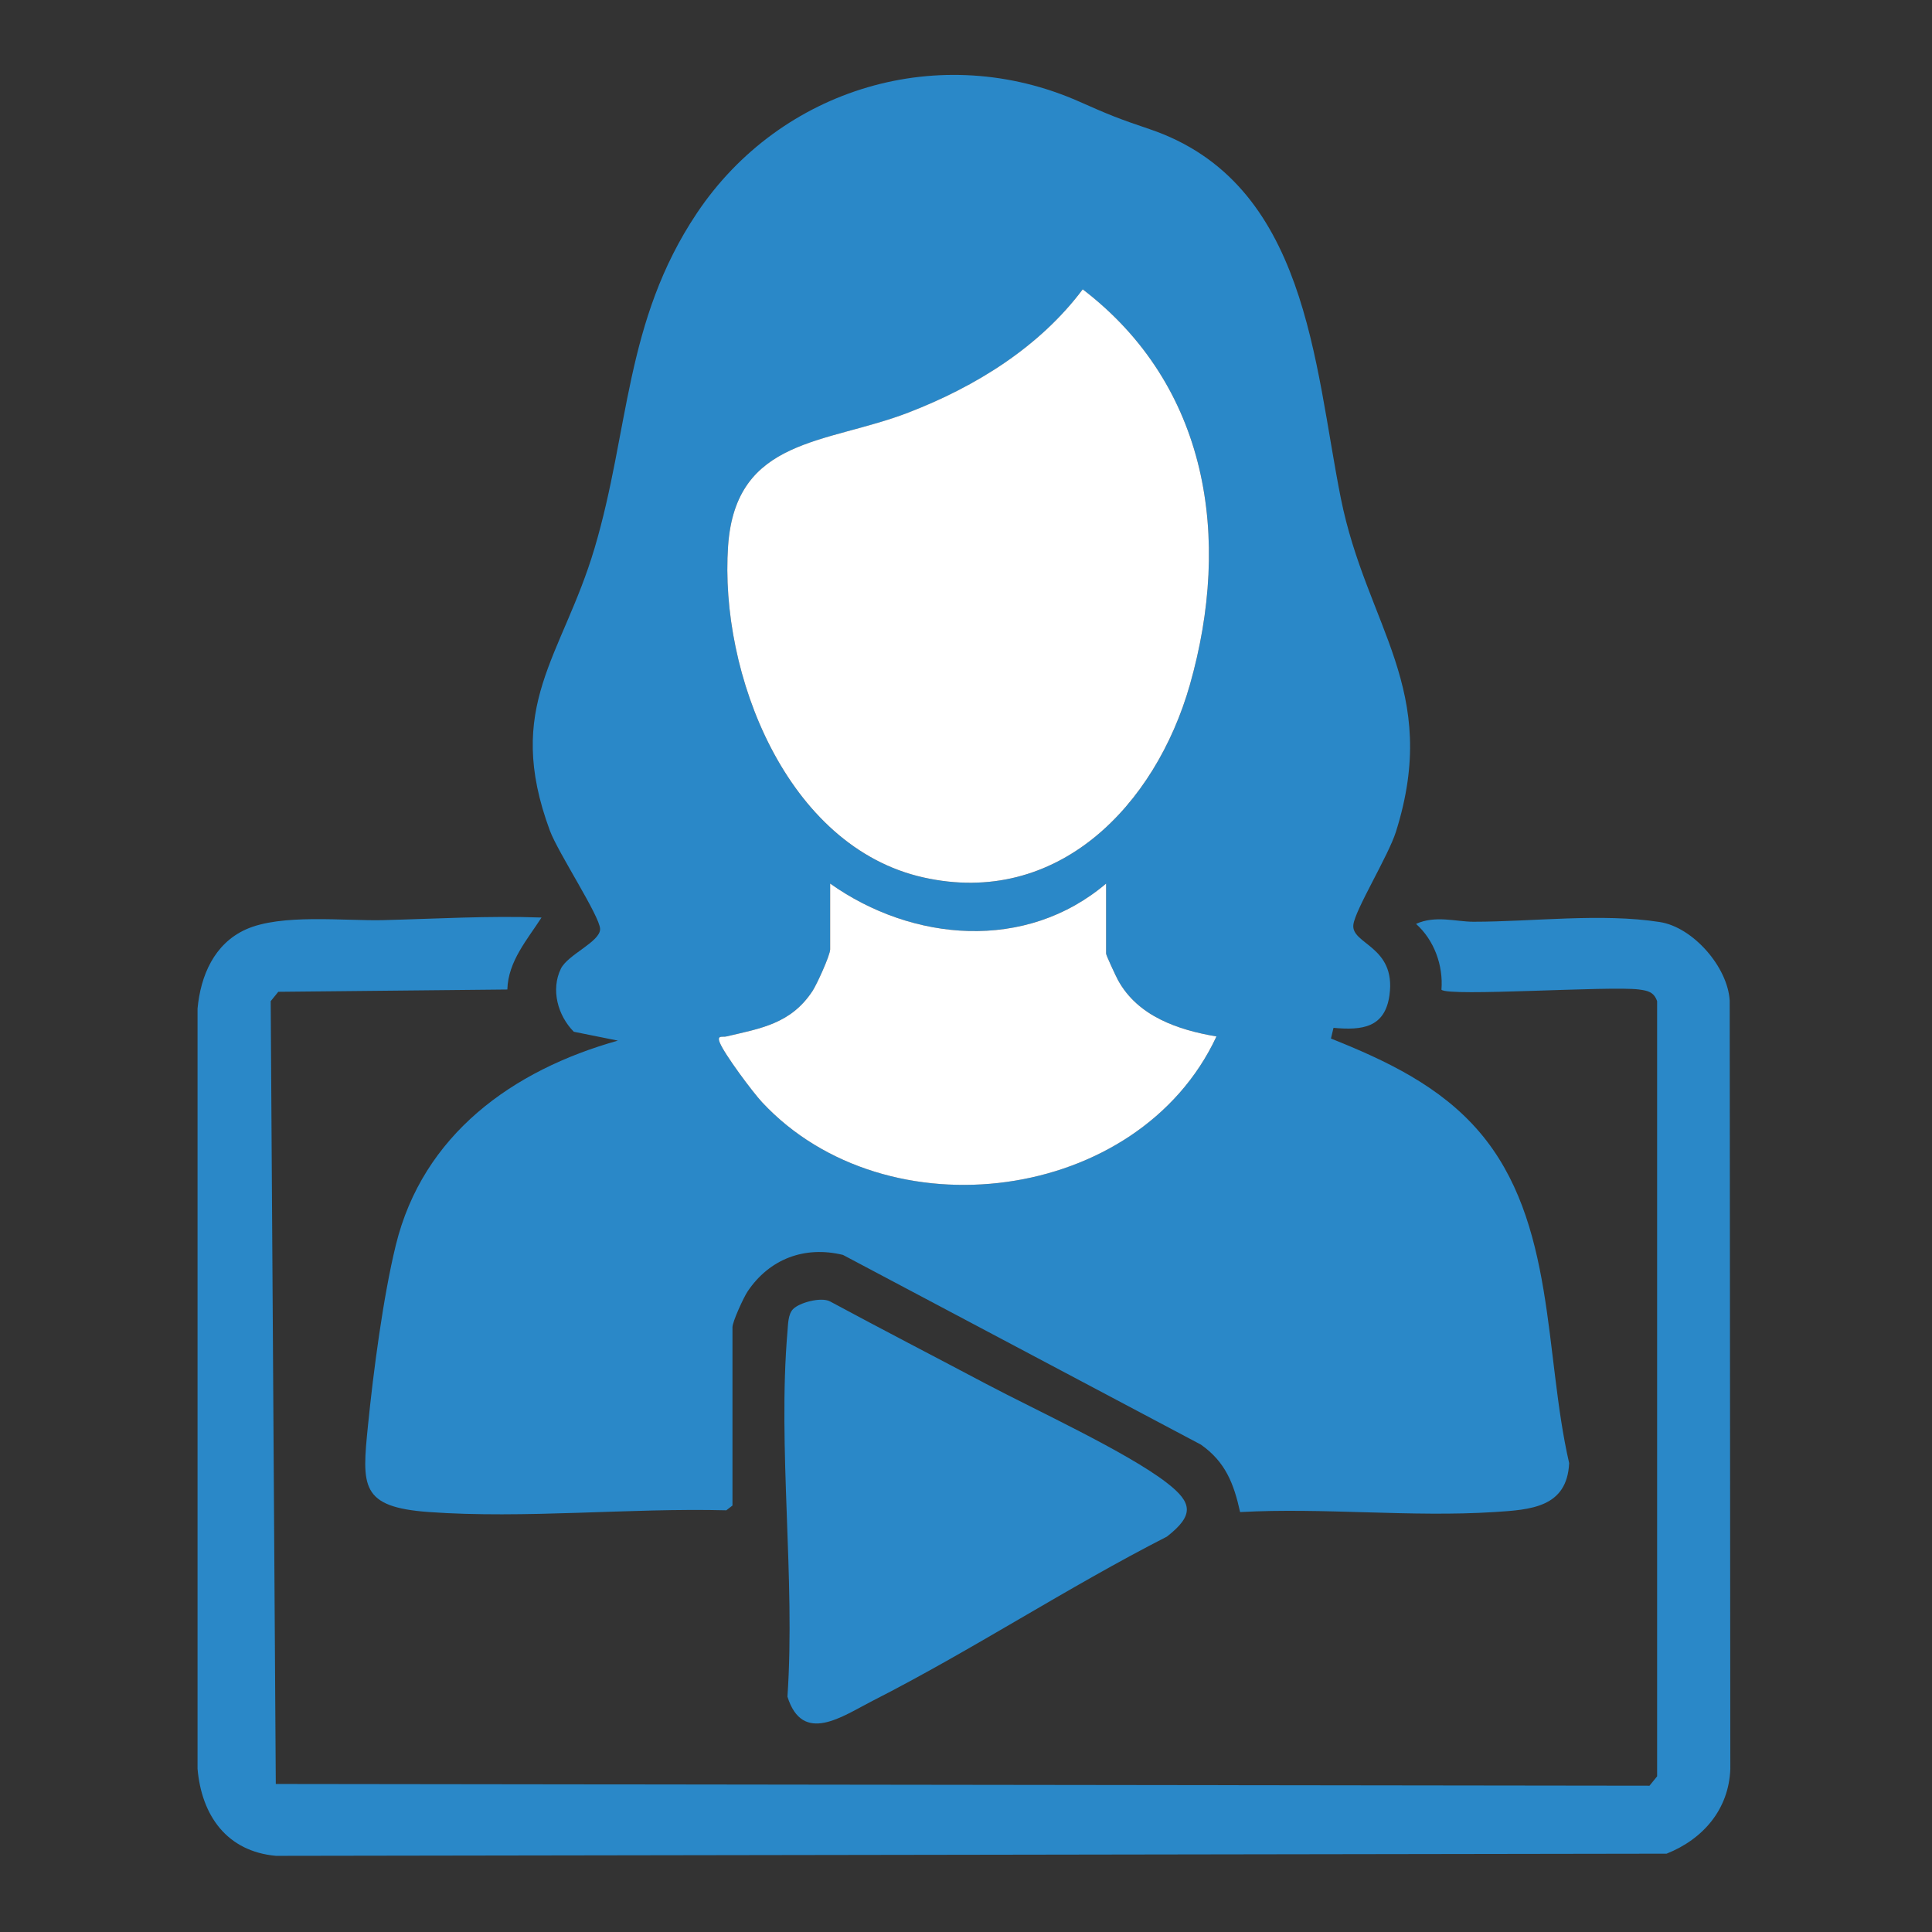
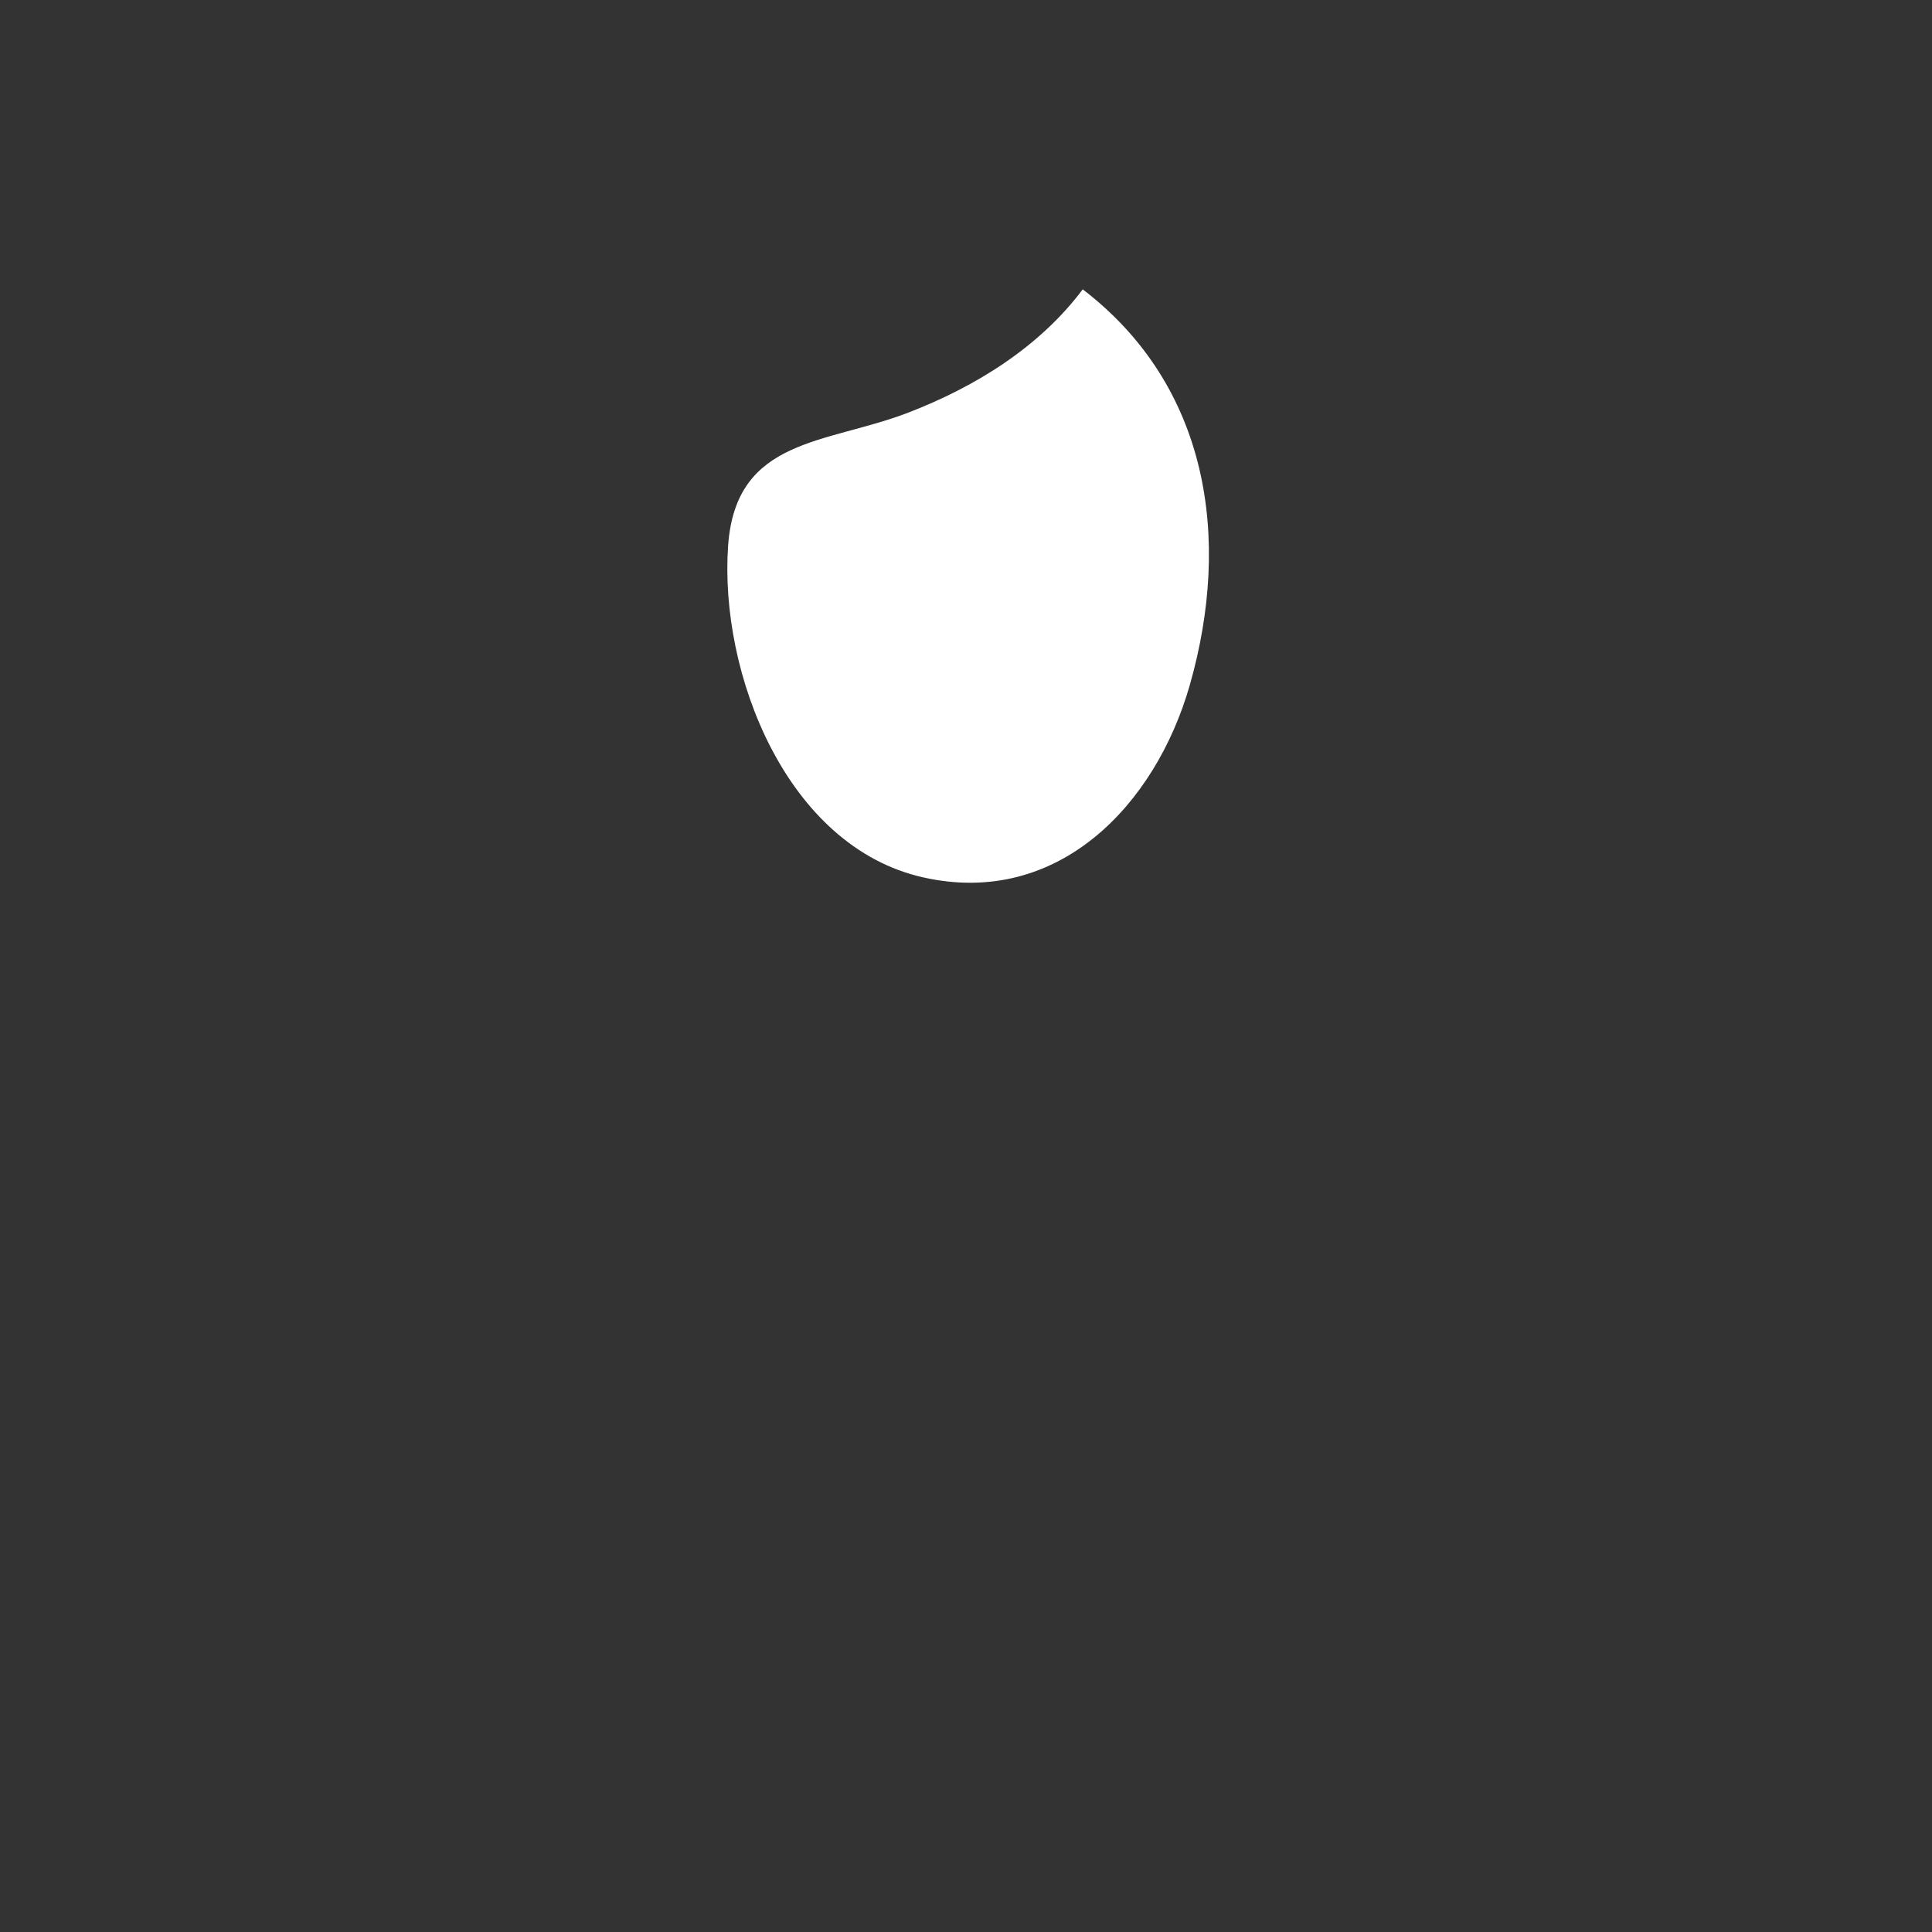
<svg xmlns="http://www.w3.org/2000/svg" width="96" height="96" viewBox="0 0 96 96" fill="none">
  <rect x="0" y="0" width="96" height="96" fill="#333333" stroke="none" />
-   <path d="M36.398 74.807L36.09 75.046C31.302 74.923 26.062 75.474 21.308 75.132C17.889 74.885 17.982 73.85 18.285 70.827C18.551 68.169 19.04 64.433 19.667 61.873C21.011 56.382 25.465 53.174 30.703 51.708L28.512 51.267C27.714 50.461 27.362 49.174 27.87 48.134C28.214 47.43 29.828 46.795 29.819 46.162C29.811 45.529 27.733 42.376 27.324 41.275C25.023 35.067 27.933 32.66 29.543 27.241C31.283 21.379 31.028 15.977 34.624 10.596C38.793 4.363 46.734 1.994 53.63 5.05C55.094 5.7 55.566 5.892 57.117 6.415C64.978 9.069 65.295 18.11 66.624 24.752C67.906 31.154 71.596 34.242 69.364 41.327C68.984 42.532 67.343 45.19 67.248 45.945C67.124 46.926 69.376 47.002 69.043 49.442C68.822 51.06 67.702 51.206 66.261 51.073L66.134 51.604C68.866 52.695 71.564 53.965 73.515 56.251C77.318 60.706 76.719 67.264 77.97 72.7C77.869 74.911 76.048 75.018 74.268 75.132C70.155 75.398 65.763 74.906 61.62 75.134C61.31 73.725 60.892 72.639 59.671 71.782L41.887 62.356C39.978 61.892 38.231 62.558 37.149 64.17C36.945 64.474 36.396 65.676 36.396 65.948V74.807H36.398ZM53.801 14.378C51.645 17.255 48.472 19.213 45.157 20.495C41.062 22.079 36.554 21.727 36.179 27.127C35.738 33.455 39.073 42.078 45.882 43.601C52.565 45.095 57.416 40.017 59.121 34.039C61.207 26.733 60.049 19.162 53.801 14.38V14.378ZM54.961 43.905C50.978 47.288 45.342 46.805 41.25 43.905V47.175C41.25 47.464 40.586 48.925 40.37 49.248C39.299 50.87 37.81 51.098 36.082 51.503C35.894 51.547 35.609 51.419 35.768 51.811C35.995 52.38 37.396 54.266 37.871 54.773C44.041 61.385 56.579 59.801 60.445 51.501C58.532 51.178 56.532 50.495 55.549 48.695C55.444 48.501 54.961 47.464 54.961 47.386V43.905Z" fill="#2A88C8" />
  <path d="M53.801 14.378C60.047 19.16 61.205 26.729 59.121 34.038C57.414 40.015 52.563 45.095 45.882 43.599C39.073 42.076 35.738 33.453 36.179 27.125C36.557 21.725 41.062 22.077 45.157 20.493C48.472 19.211 51.645 17.253 53.801 14.376V14.378Z" fill="white" />
-   <path d="M54.961 43.905V47.386C54.961 47.464 55.444 48.502 55.549 48.696C56.53 50.495 58.53 51.178 60.445 51.501C56.579 59.801 44.041 61.386 37.871 54.773C37.398 54.267 35.995 52.381 35.768 51.811C35.609 51.419 35.896 51.545 36.082 51.503C37.81 51.098 39.299 50.87 40.37 49.248C40.586 48.923 41.25 47.464 41.25 47.175V43.905C45.342 46.806 50.978 47.289 54.961 43.905Z" fill="white" />
-   <path d="M26.906 45.595C26.198 46.694 25.248 47.769 25.21 49.168L13.828 49.282L13.451 49.748L13.704 88.645L81.963 88.731L82.341 88.265V49.748C82.182 49.288 81.874 49.225 81.444 49.168C80.022 48.978 71.965 49.535 71.625 49.178C71.72 47.965 71.26 46.712 70.362 45.907C71.332 45.468 72.349 45.801 73.211 45.801C76.166 45.801 79.575 45.362 82.478 45.816C84.121 46.071 85.855 48.048 85.948 49.729L85.979 87.892C85.908 89.906 84.625 91.385 82.813 92.108L13.716 92.216C11.28 91.999 10.017 90.221 9.816 87.89V50.117C9.968 48.476 10.645 46.894 12.212 46.185C13.97 45.39 17.106 45.767 19.034 45.721C21.652 45.656 24.284 45.495 26.908 45.592L26.906 45.595Z" fill="#2A88C8" />
-   <path d="M39.406 65.051C39.712 64.727 40.811 64.427 41.254 64.672C43.819 66.055 46.41 67.393 48.985 68.757C51.417 70.046 55.992 72.145 57.982 73.683C59.27 74.678 59.336 75.294 57.984 76.353C53.022 78.887 48.321 81.987 43.361 84.512C41.86 85.278 39.883 86.71 39.128 84.308C39.527 78.433 38.634 71.947 39.13 66.148C39.16 65.8 39.157 65.313 39.404 65.051H39.406Z" fill="#2A88C8" />
</svg>